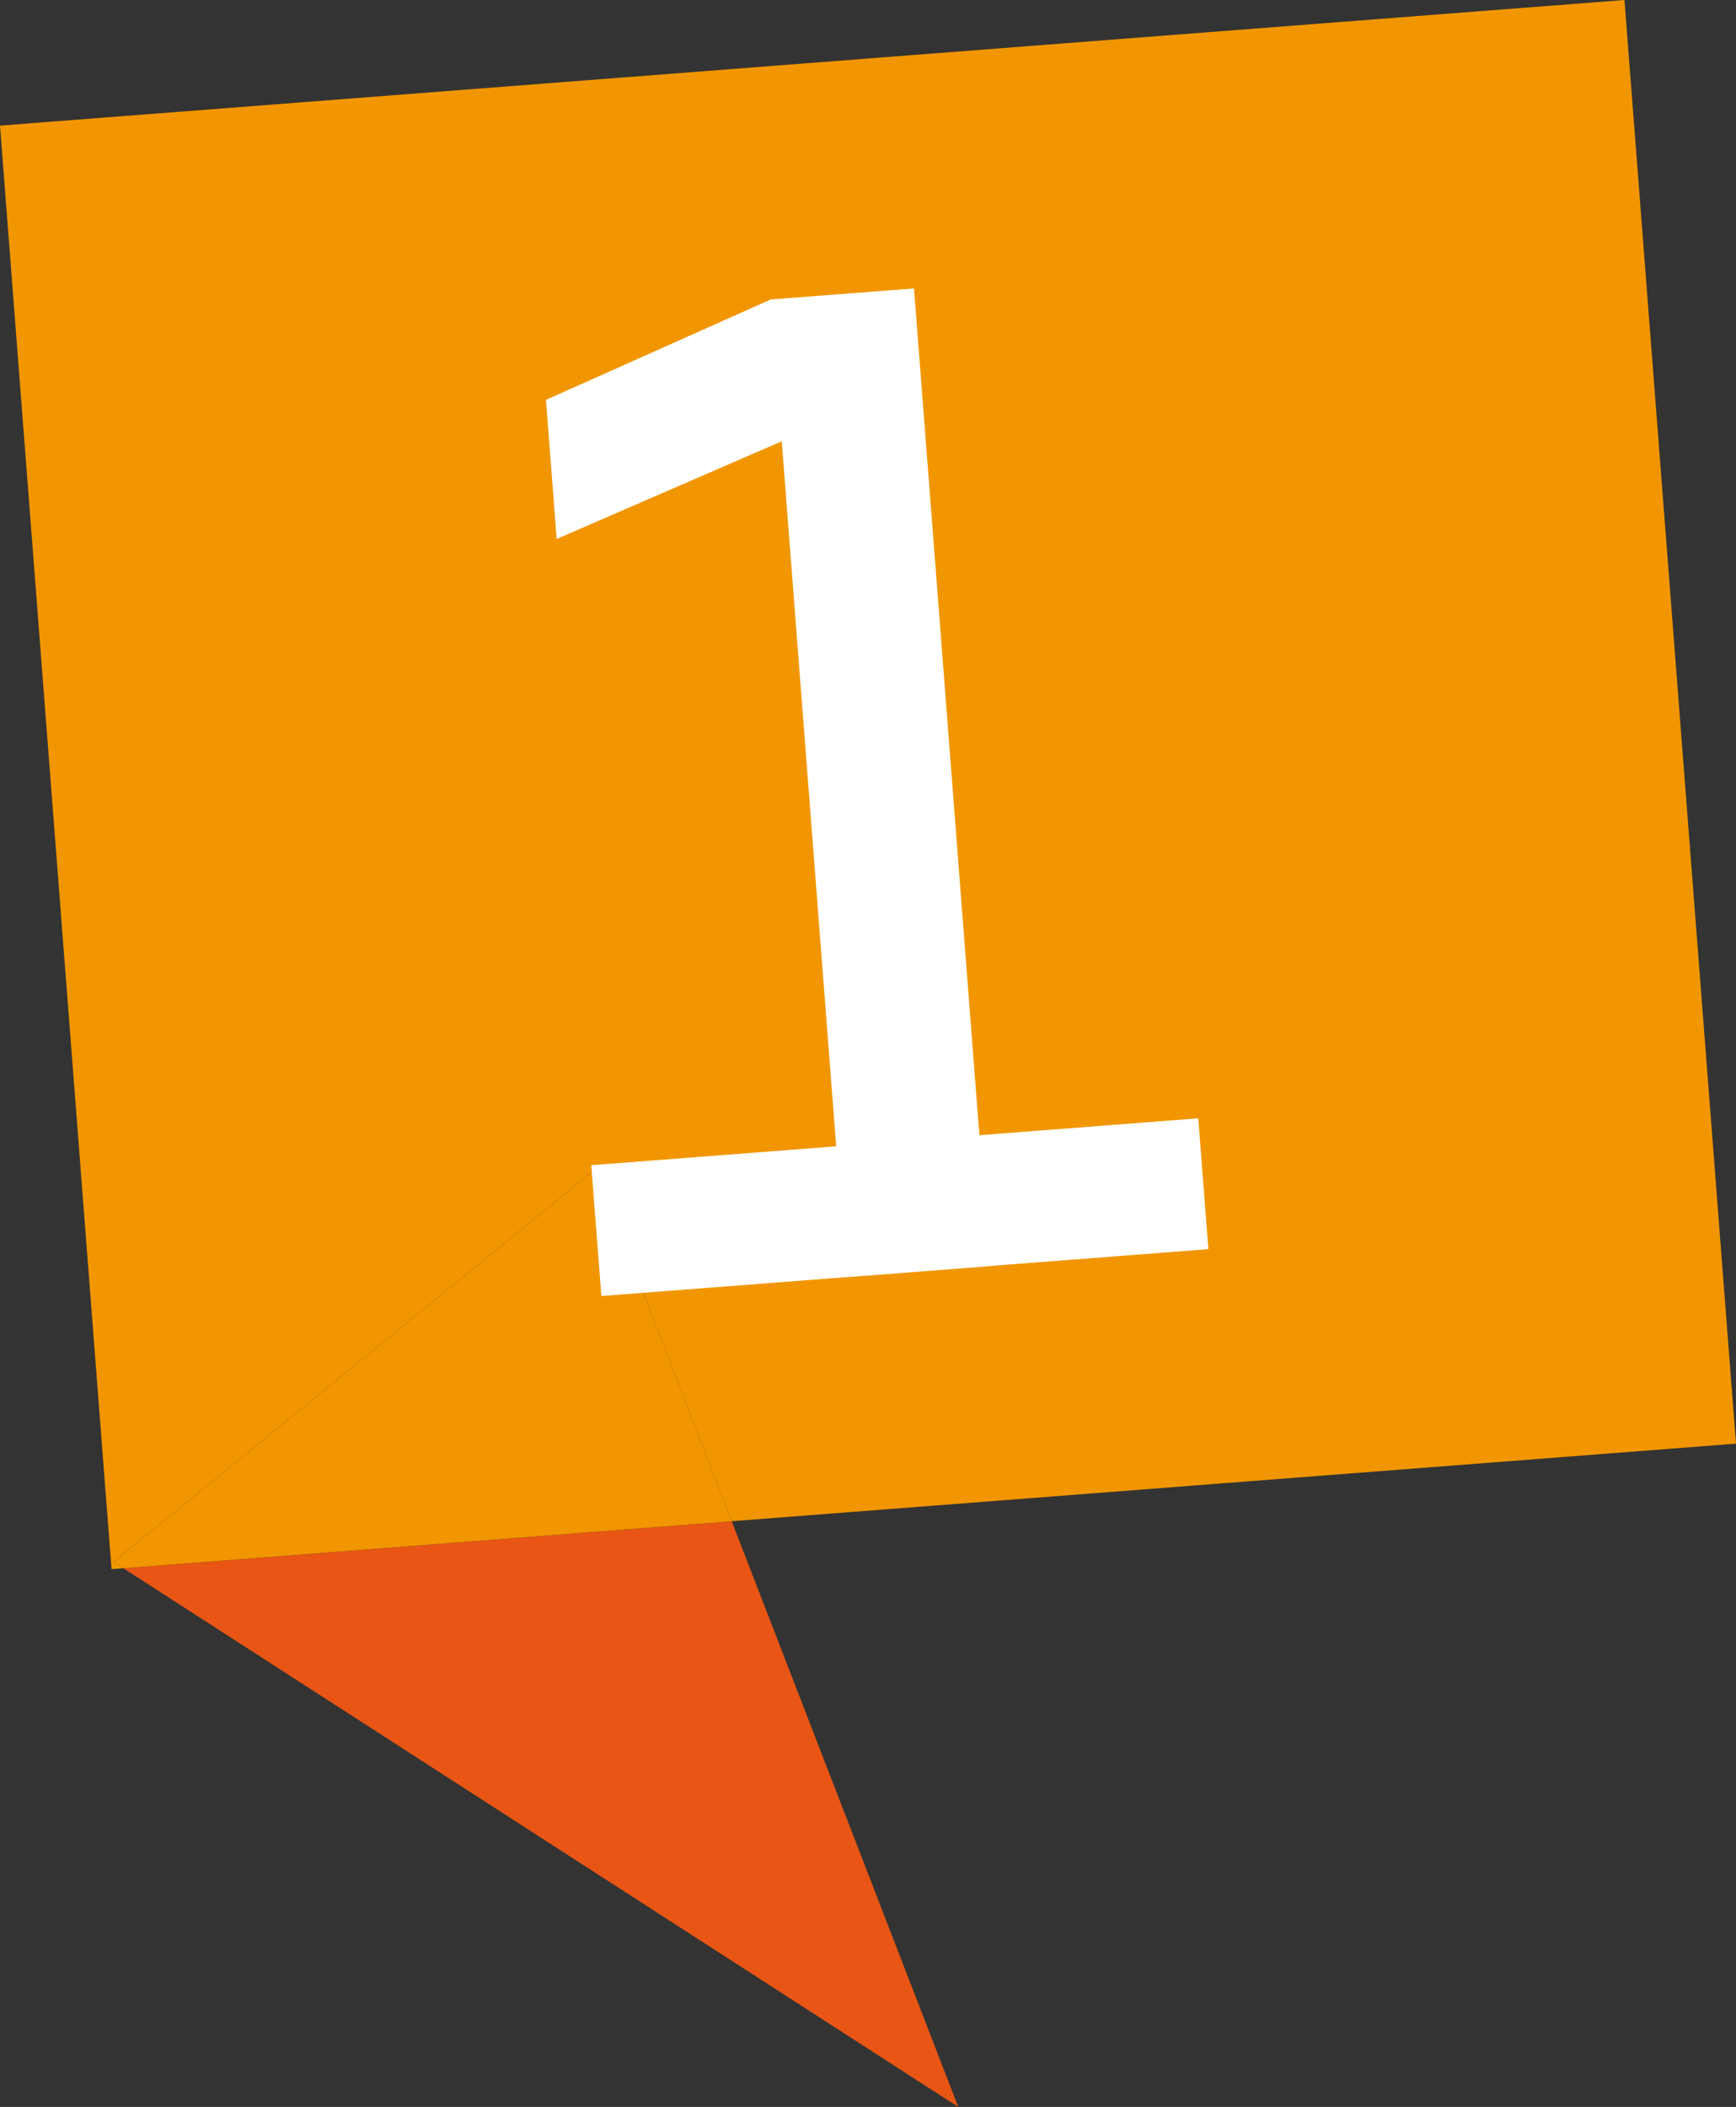
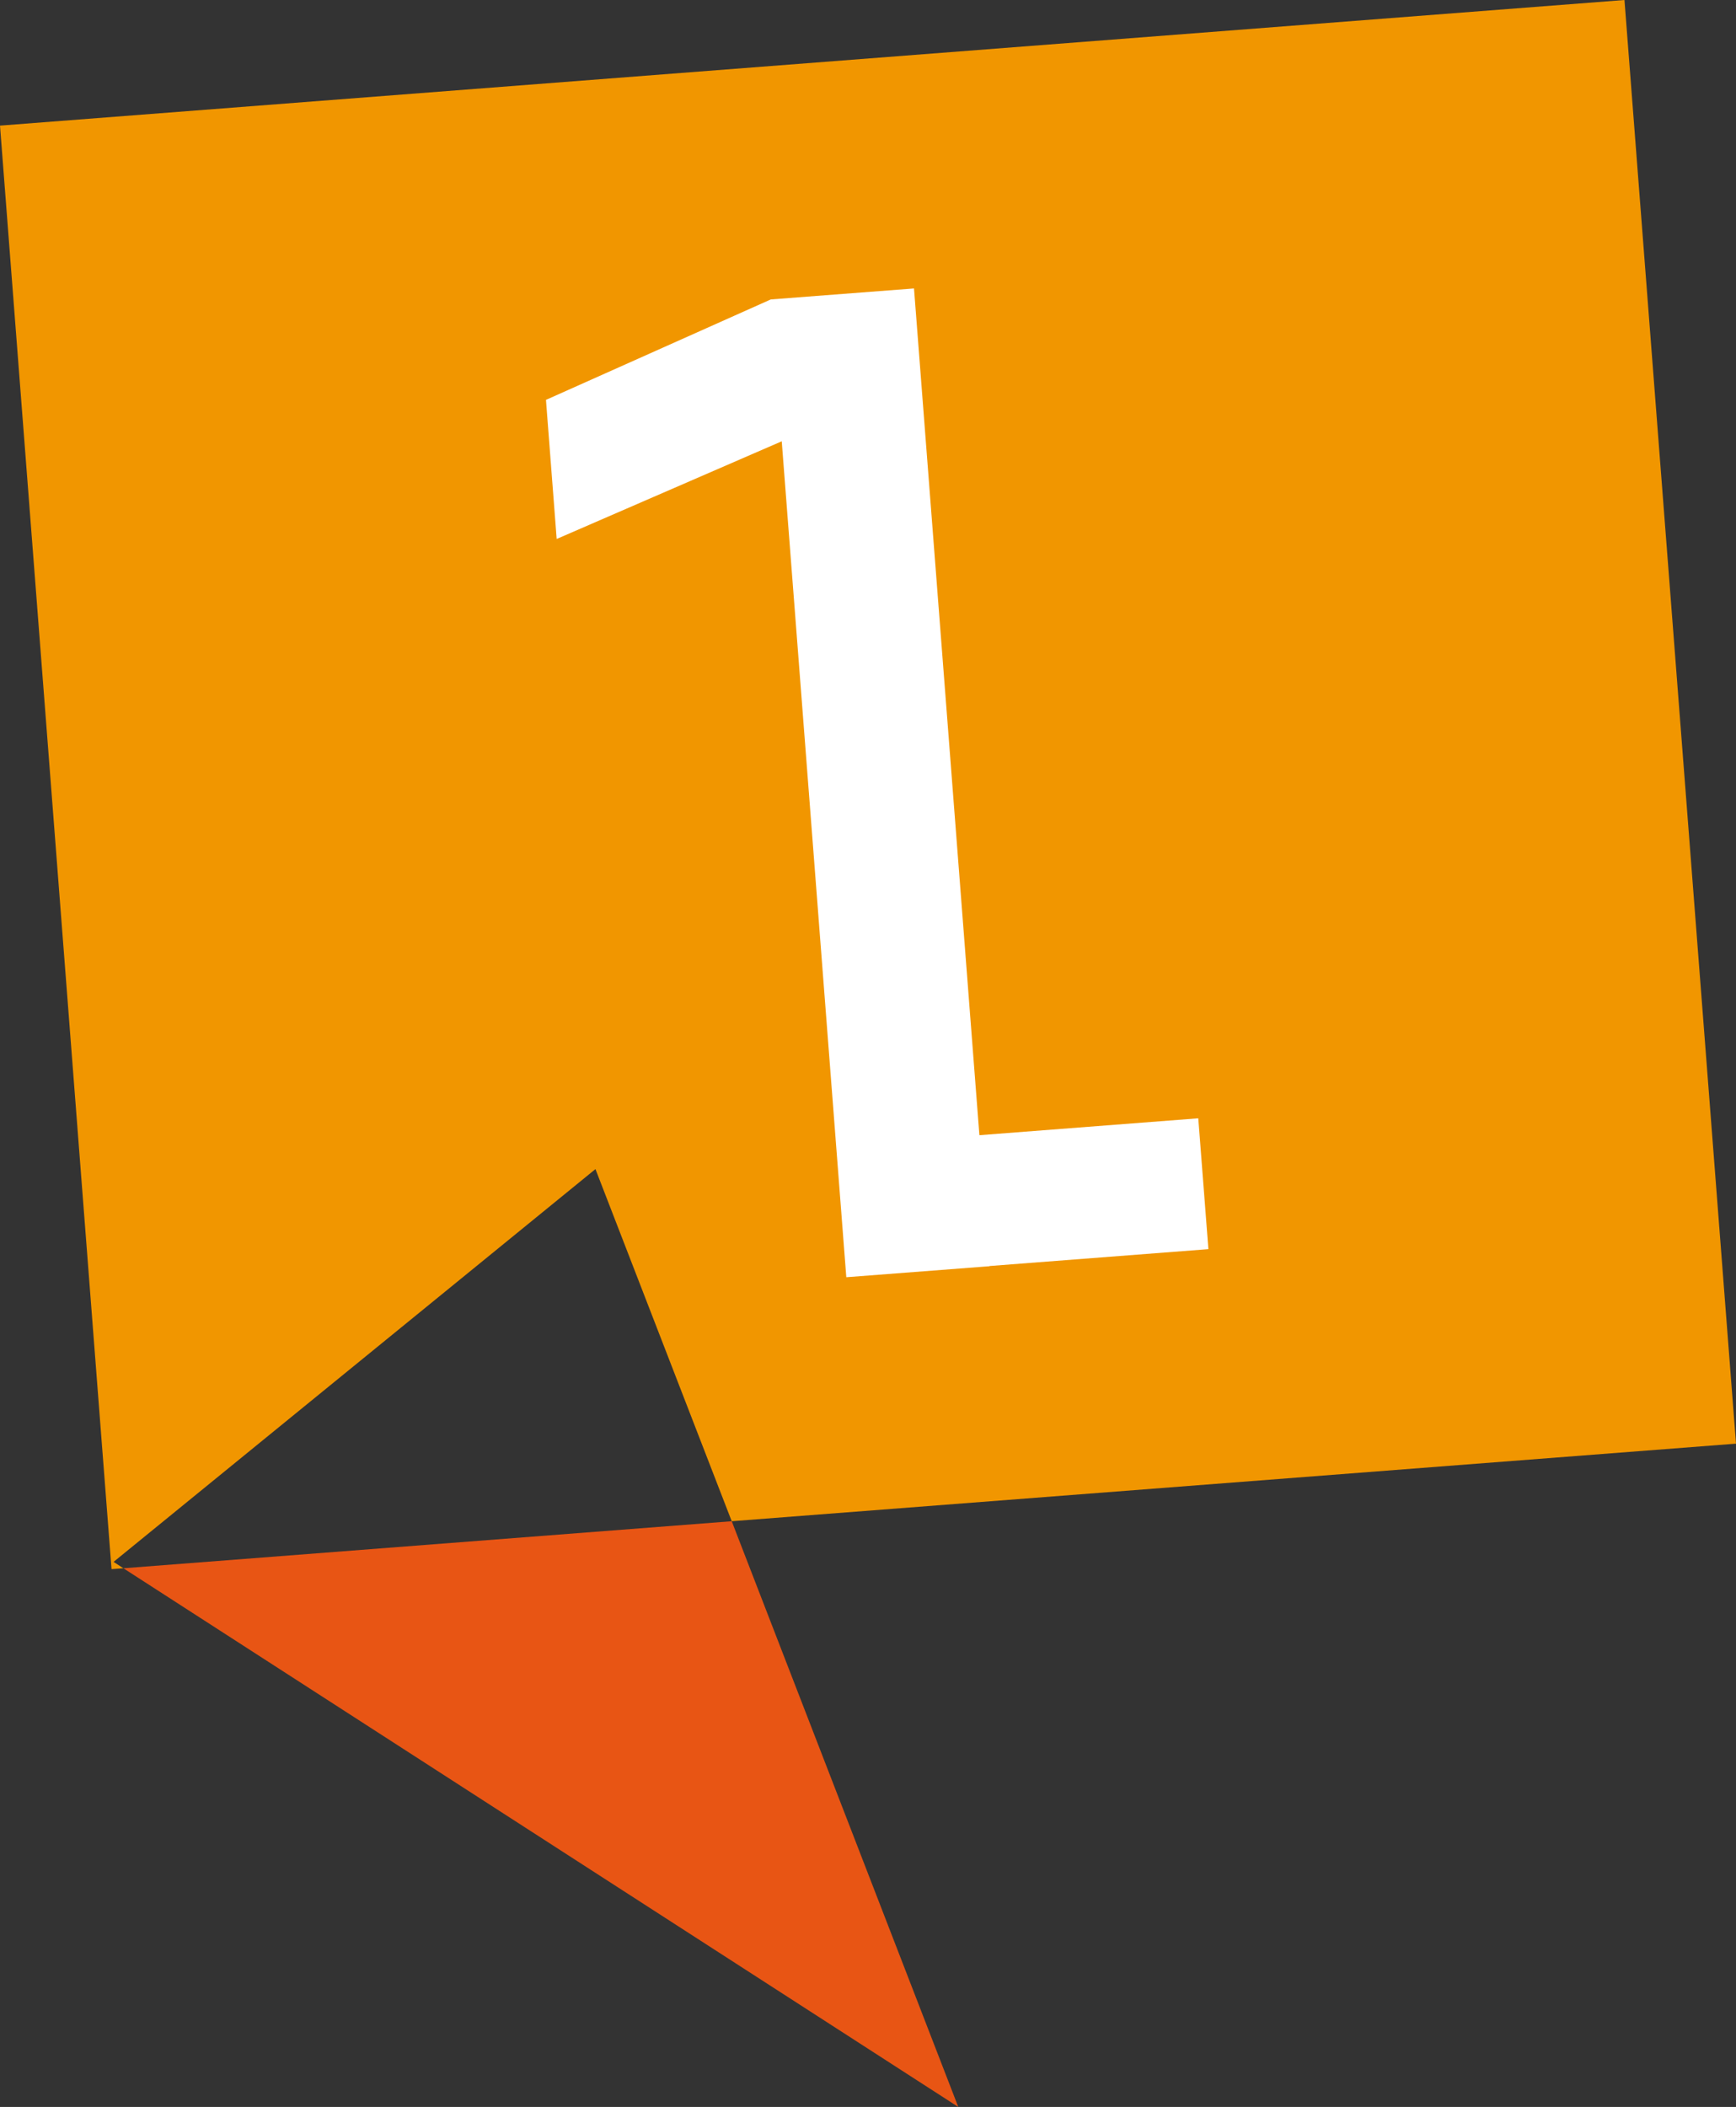
<svg xmlns="http://www.w3.org/2000/svg" id="_レイヤー_2" viewBox="0 0 120 145.58">
  <rect x="0" y="0" width="120" height="145.58" fill="#333333" stroke="none" />
  <defs>
    <style>.cls-1{fill:#e85514;}.cls-2{fill:#f19600;}.cls-3{fill:#fff;}</style>
  </defs>
  <g id="_デザイン">
    <polygon class="cls-2" points="112.29 0 120 99.75 50.58 105.11 41.16 80.78 7.85 107.92 8.53 108.36 7.71 108.42 0 8.68 112.29 0" />
    <polygon class="cls-1" points="50.58 105.11 66.24 145.58 8.53 108.36 50.58 105.11" />
-     <polygon class="cls-2" points="41.16 80.78 50.58 105.11 8.53 108.36 7.85 107.92 41.16 80.78" />
-     <path class="cls-3" d="M38.48,37.24l-.74-9.61,15.54-6.94.76,9.8-15.56,6.75ZM41.57,89.55l-.7-9.04,17.89-1.38.7,9.04-17.89,1.38ZM58.5,88.25l-5.22-67.56,9.9-.76,5.22,67.56-9.9.76ZM67.45,87.55l-.7-9.04,16.08-1.24.7,9.04-16.08,1.24Z" />
+     <path class="cls-3" d="M38.48,37.24l-.74-9.61,15.54-6.94.76,9.8-15.56,6.75ZM41.57,89.55ZM58.5,88.25l-5.22-67.56,9.9-.76,5.22,67.56-9.9.76ZM67.45,87.55l-.7-9.04,16.08-1.24.7,9.04-16.08,1.24Z" />
  </g>
</svg>